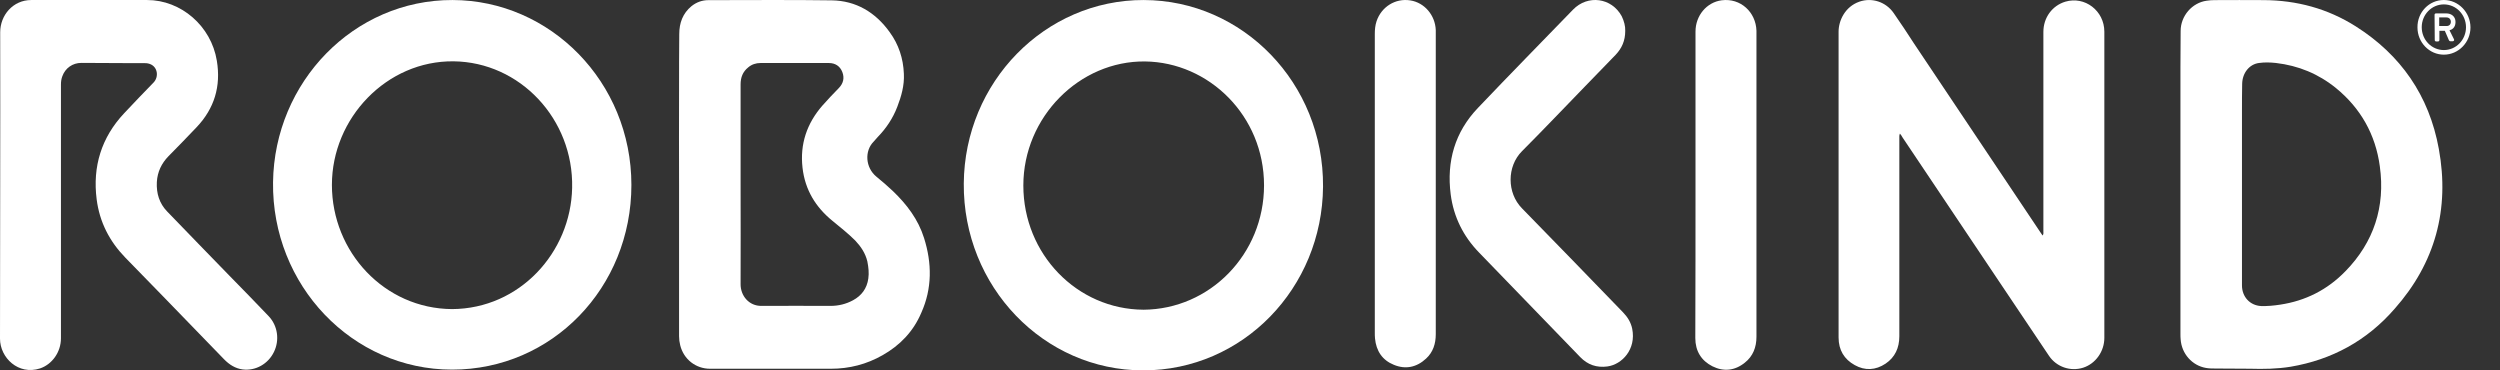
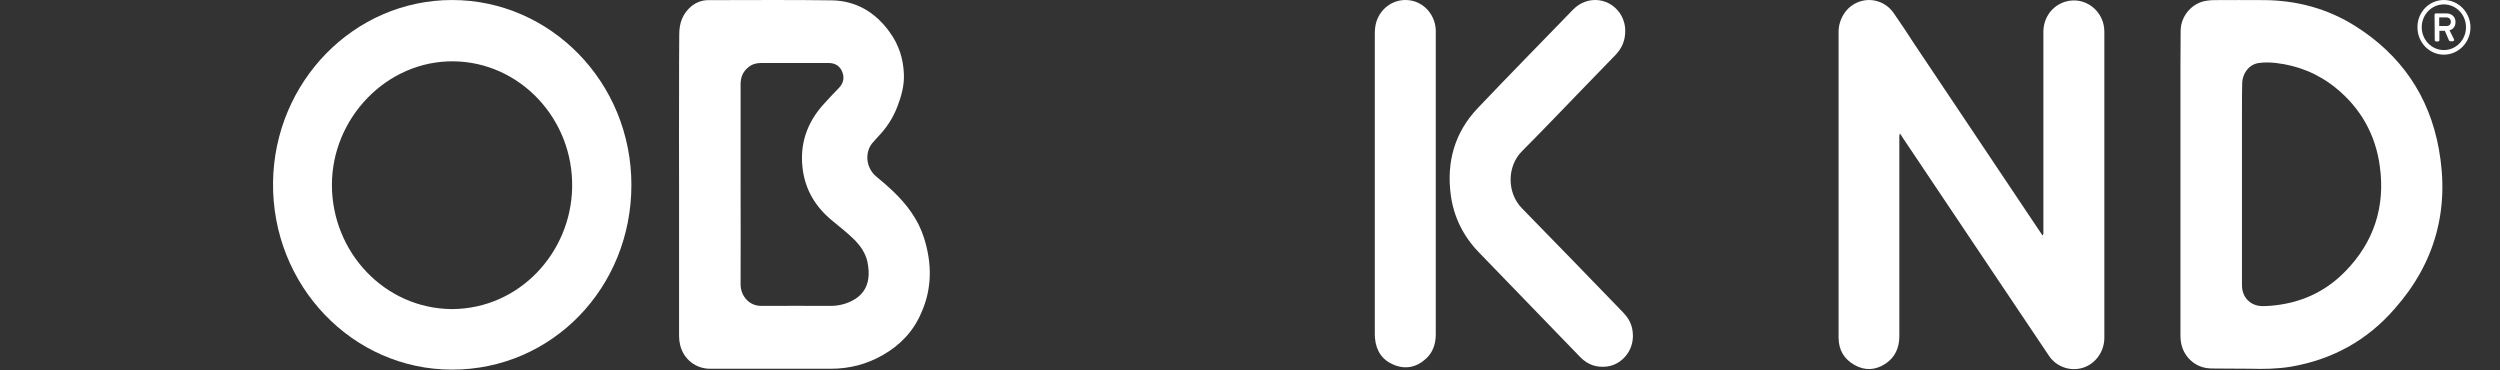
<svg xmlns="http://www.w3.org/2000/svg" width="540" height="80" viewBox="0 0 540 80" fill="none">
  <rect x="0" y="0" width="540" height="80" fill="#333333" stroke="none" />
-   <path d="M247.057 0.005C225.696 -0.036 208.338 17.739 208.176 39.644C208.012 61.886 225.413 80 246.935 80C268.457 80 285.612 62.222 285.776 40.319C285.94 17.951 268.418 0.048 247.057 0.007V0.005ZM246.977 66.897C232.641 66.812 221.042 54.892 221.042 40.065C221.042 25.238 233.214 13.105 247.343 13.274C261.107 13.444 273.032 24.984 273.032 40.024C273.032 54.936 261.311 66.815 246.975 66.9L246.977 66.897Z" fill="white" />
  <path d="M97.741 0.005C76.422 -0.036 59.264 17.705 58.977 39.354C58.691 61.594 76.057 79.84 97.659 79.84C119.261 79.84 136.382 62.14 136.382 39.944C136.382 17.705 118.855 0.048 97.741 0.005ZM123.582 40.573C123.296 54.573 112.21 66.68 97.659 66.764C83.025 66.68 71.693 54.404 71.693 39.942C71.693 25.48 83.555 13.079 97.985 13.245C112.292 13.415 123.908 25.69 123.582 40.573Z" fill="white" />
  <path d="M410.383 28.861C410.214 29.207 410.256 29.552 410.256 29.855V72.626C410.256 75.134 409.335 77.168 407.278 78.551C405.14 79.978 402.833 80.109 400.612 78.854C398.347 77.599 397.133 75.611 397.133 72.885V6.849C397.133 4.469 398.516 1.444 401.618 0.363C404.343 -0.588 407.363 0.406 409.039 2.827C410.549 4.989 411.975 7.151 413.4 9.357C422.5 22.936 431.598 36.559 440.698 50.14C440.867 50.355 440.991 50.573 441.202 50.875C441.453 50.53 441.371 50.227 441.371 49.966V6.892C441.371 3.821 443.259 1.226 446.11 0.363C450.302 -0.893 454.539 2.309 454.539 6.849V72.975C454.539 75.915 452.652 78.554 449.969 79.42C447.245 80.285 444.225 79.289 442.59 76.868C439.068 71.635 435.547 66.401 432.023 61.127C425.021 50.66 417.975 40.196 410.974 29.729C410.805 29.383 410.596 29.125 410.388 28.863L410.383 28.861Z" fill="white" />
  <path d="M199.594 51.412C198.338 47.391 195.862 44.148 192.886 41.291C191.754 40.21 190.539 39.173 189.322 38.177C186.891 36.186 186.722 32.597 188.694 30.607C188.987 30.305 189.28 29.915 189.575 29.613C191.421 27.71 192.846 25.591 193.81 23.083C194.692 20.791 195.362 18.457 195.236 15.947C195.109 12.617 194.103 9.589 192.176 6.95C189.074 2.626 184.879 0.16 179.681 0.075C170.792 -0.056 161.903 0.031 153.011 0.031C151.67 0.031 150.453 0.464 149.363 1.328C147.475 2.885 146.72 4.96 146.72 7.383C146.678 11.405 146.678 15.427 146.678 19.449C146.636 26.324 146.678 33.158 146.678 40.034V72.6C146.678 73.291 146.763 73.94 146.929 74.59C147.684 77.618 150.284 79.649 153.387 79.649H179.467C183.451 79.649 187.181 78.699 190.663 76.709C194.396 74.59 197.29 71.606 199.008 67.541C201.355 62.307 201.316 56.859 199.594 51.41V51.412ZM187.559 60.148C187.266 62.31 186.091 63.867 184.246 64.861C182.736 65.683 181.101 66.073 179.383 66.073C174.435 66.073 169.446 66.029 164.496 66.073C161.771 66.116 159.926 63.867 159.968 61.316C160.01 54.136 159.968 46.914 159.968 39.734V18.239C159.968 16.726 160.43 15.514 161.603 14.563C162.358 13.915 163.279 13.613 164.245 13.613H179.047C180.389 13.613 181.437 14.261 181.941 15.56C182.445 16.856 182.15 18.024 181.186 19.02C179.969 20.276 178.754 21.528 177.622 22.827C174.309 26.634 172.759 31.088 173.345 36.235C173.889 41.035 176.196 44.755 179.802 47.695C181.479 49.079 183.2 50.421 184.75 51.976C185.967 53.272 186.93 54.701 187.35 56.474C187.601 57.77 187.728 58.938 187.559 60.15V60.148Z" fill="white" />
  <path d="M526.786 32.157C524.69 20.609 518.525 11.831 508.839 5.69C502.759 1.84 496.093 0.068 489.005 0.024C485.483 -0.019 481.919 0.024 478.355 0.024C477.769 0.024 477.222 0.068 476.636 0.155C473.492 0.588 471.018 3.441 471.018 6.684C471.018 9.279 470.976 11.918 470.976 14.513V72.118C470.976 72.508 470.976 72.897 471.018 73.287C471.227 76.401 473.492 78.953 476.47 79.47C477.183 79.601 477.895 79.601 478.566 79.601C481.04 79.644 483.513 79.601 485.987 79.644C488.923 79.732 491.858 79.688 494.792 79.212C503.681 77.698 511.271 73.589 517.266 66.67C525.989 56.81 529.175 45.219 526.786 32.157ZM506.616 58.58C502.717 62.602 497.978 64.982 492.527 65.802C491.143 66.017 489.76 66.147 488.376 66.104C485.987 65.973 484.266 64.114 484.266 61.649V23.983C484.266 22.036 484.266 20.048 484.308 18.102C484.35 15.765 485.86 13.862 487.957 13.603C489.174 13.429 490.388 13.473 491.605 13.603C496.428 14.164 500.787 15.94 504.604 19.052C509.887 23.376 513.116 29.042 514.04 35.918C515.257 44.653 512.741 52.309 506.619 58.58H506.616Z" fill="white" />
-   <path d="M0.042 40.01C0.042 28.982 0.084 17.954 0.042 6.967C0.042 3.291 2.809 0.005 6.751 0.005H31.783C39.122 0.005 45.619 5.628 46.836 13.11C47.758 18.646 46.292 23.446 42.475 27.468C40.463 29.587 38.449 31.664 36.395 33.739C34.885 35.296 34.006 37.112 33.879 39.318C33.753 41.782 34.423 43.944 36.102 45.676C40.548 50.302 45.033 54.888 49.521 59.517C52.372 62.414 55.224 65.354 58.033 68.295C60.005 70.37 60.422 73.485 59.165 76.036C57.908 78.631 55.181 80.145 52.414 79.799C50.82 79.584 49.521 78.762 48.389 77.594C44.027 73.096 39.624 68.554 35.265 64.058C32.54 61.248 29.771 58.435 27.047 55.625C23.649 52.121 21.511 47.971 20.882 43.084C19.961 35.947 21.93 29.676 26.796 24.486C28.892 22.237 31.03 20.032 33.169 17.826C34.343 16.614 34.09 14.409 32.329 13.804C31.867 13.63 31.366 13.63 30.862 13.63H26.543C23.565 13.63 20.547 13.586 17.569 13.586C15.682 13.586 14.09 14.711 13.459 16.484C13.25 17.045 13.166 17.608 13.166 18.213V73.052C13.166 76.08 11.236 78.718 8.638 79.582C3.984 81.096 0 77.289 0 73.137C0.042 62.065 -1.71902e-06 51.038 0.042 40.01Z" fill="white" />
  <path d="M351.051 6.672C351.051 8.834 350.296 10.435 348.997 11.819C346.817 14.068 344.594 16.36 342.413 18.609C337.885 23.279 333.355 28.039 328.743 32.665C325.472 35.952 325.472 41.661 328.743 44.992C336.04 52.431 343.292 59.956 350.547 67.436C351.553 68.474 352.266 69.599 352.559 71.025C353.44 75.437 350.378 78.723 347.192 79.156C344.885 79.458 342.957 78.81 341.32 77.122C334.024 69.596 326.729 62.073 319.432 54.503C316.077 51.042 313.981 46.849 313.352 42.005C312.431 34.825 314.274 28.51 319.224 23.32C326.016 16.184 332.936 9.134 339.771 2.085C342.957 -1.202 348.116 -0.51 350.296 3.511C350.8 4.549 351.093 5.673 351.051 6.667V6.672Z" fill="white" />
-   <path d="M366.229 39.85V6.808C366.229 3.39 368.618 0.493 371.889 0.06C375.957 -0.46 379.268 2.612 379.395 6.634V72.759C379.395 75.008 378.64 76.955 376.879 78.339C374.74 80.068 372.309 80.329 369.877 79.117C367.488 77.906 366.187 75.831 366.187 73.018C366.229 61.903 366.229 50.875 366.229 39.848V39.85Z" fill="white" />
  <path d="M296.958 39.705V7.311C296.958 6.401 297.042 5.451 297.336 4.585C298.384 1.47 301.404 -0.431 304.632 0.087C307.692 0.563 310 3.286 310.126 6.488V72.181C310.126 74.256 309.54 76.073 308.03 77.458C305.976 79.362 303.584 79.838 301.068 78.798C298.595 77.804 297.253 75.814 297 73.088C296.958 72.655 296.958 72.266 296.958 71.833C296.958 61.151 296.958 50.426 296.958 39.7V39.705Z" fill="white" />
  <path d="M527.875 0C531.019 0 533.62 2.682 533.62 5.925C533.62 9.168 531.019 11.807 527.875 11.807C524.731 11.807 522.173 9.168 522.173 5.925C522.13 2.638 524.689 0 527.875 0ZM527.875 10.813C530.518 10.813 532.656 8.607 532.656 5.882C532.656 3.156 530.518 0.95 527.875 0.95C525.233 0.95 523.094 3.156 523.094 5.882C523.094 8.607 525.233 10.813 527.875 10.813ZM525.863 3.2C525.863 3.025 525.99 2.897 526.156 2.897H528.421C529.427 2.897 530.391 3.502 530.391 4.757C530.391 6.012 529.552 6.443 529.092 6.53C529.427 7.178 529.72 7.826 530.056 8.476C530.182 8.692 530.013 8.909 529.805 8.909H529.261C529.134 8.909 529.01 8.779 528.968 8.694L528.086 6.66H526.911V8.651C526.911 8.825 526.785 8.953 526.618 8.953H526.199C526.03 8.953 525.906 8.822 525.906 8.651L525.863 3.202V3.2ZM528.464 5.623C529.05 5.623 529.385 5.231 529.385 4.713C529.385 4.152 529.008 3.763 528.421 3.763H526.869V5.623H528.464Z" fill="white" />
</svg>